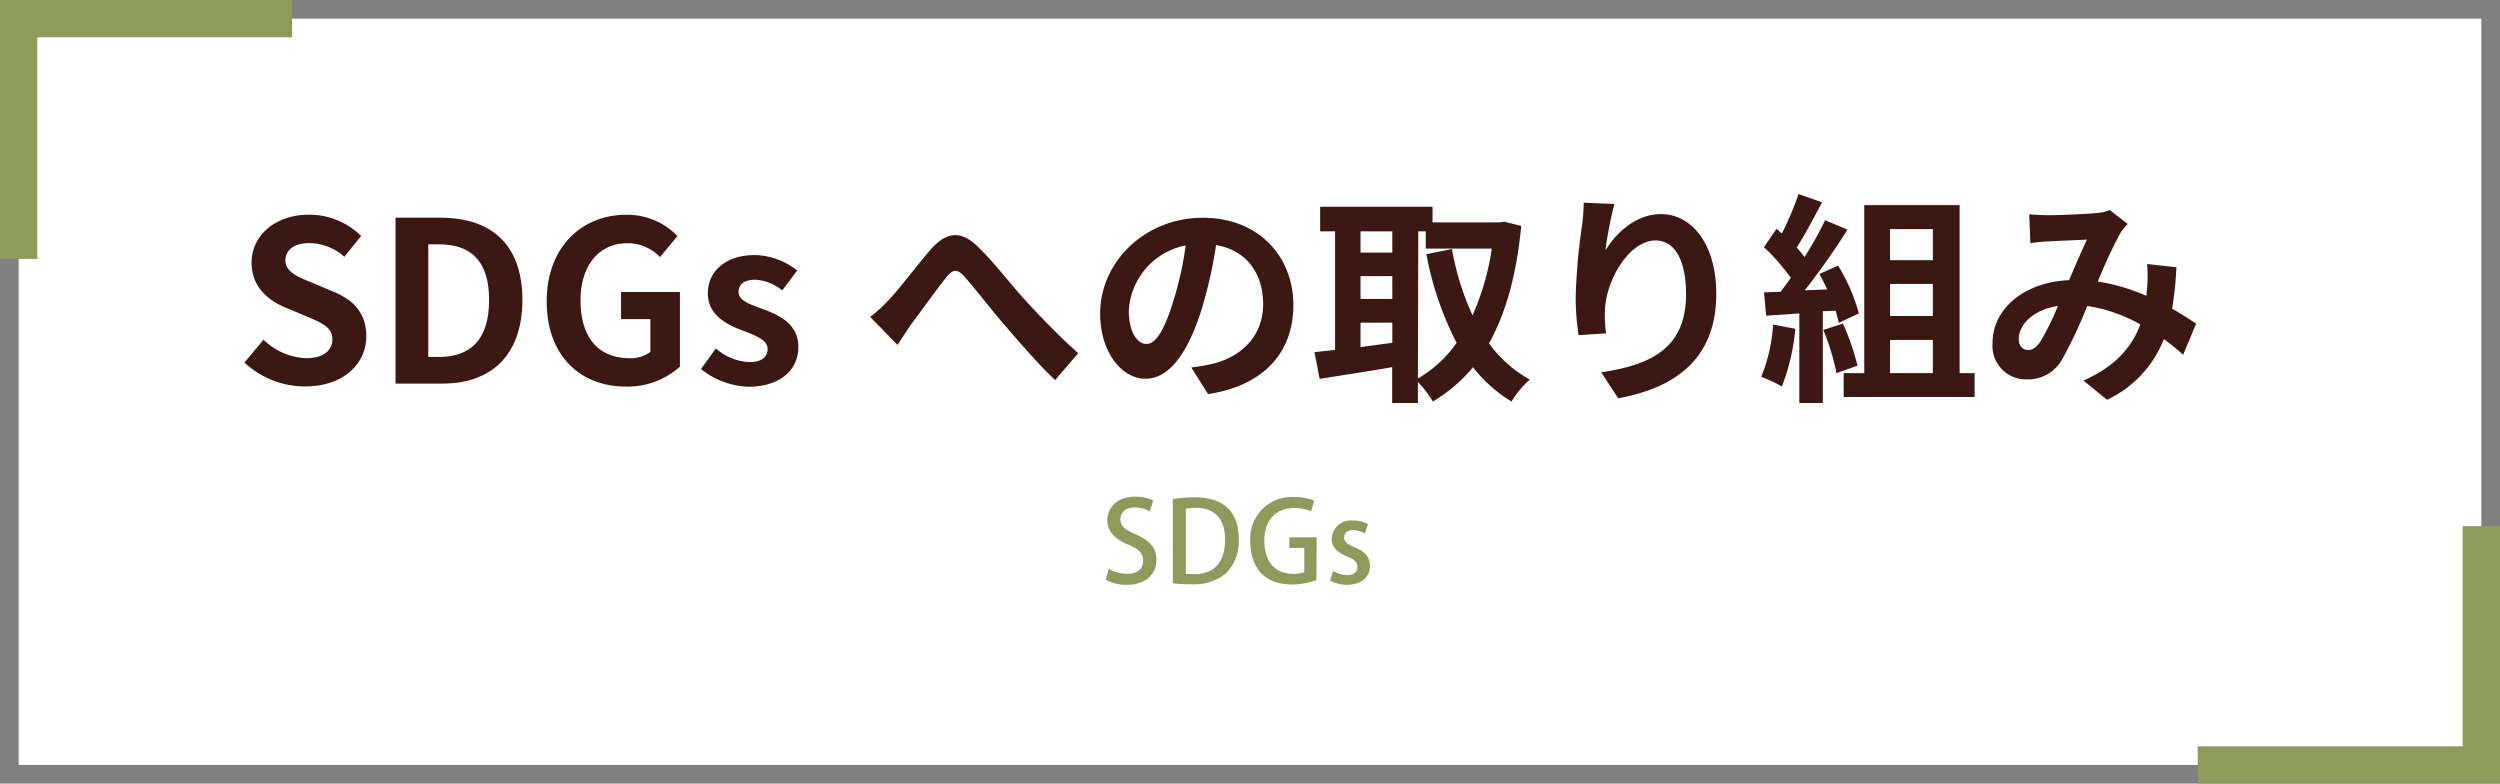
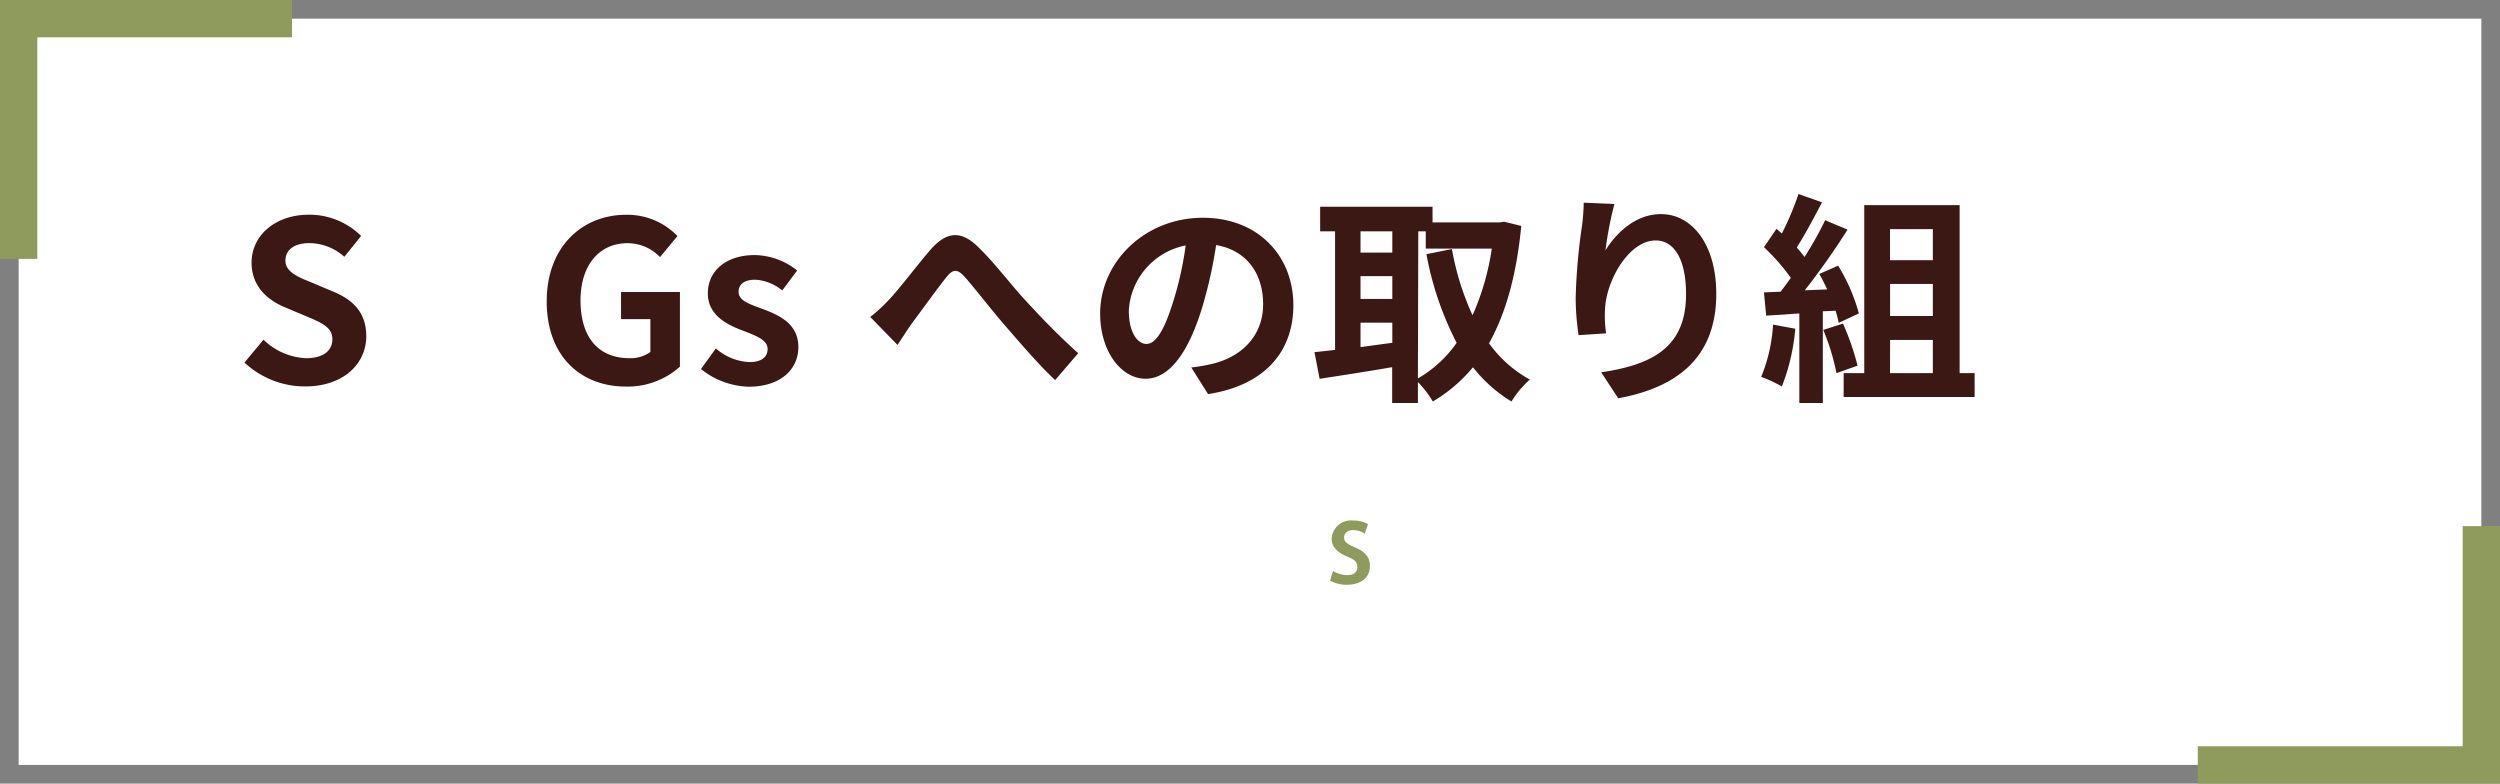
<svg xmlns="http://www.w3.org/2000/svg" viewBox="0 0 335 105">
  <rect x="0" y="0" width="335" height="105" fill="#808080" stroke="none" />
  <defs>
    <style>.cls-1{fill:#fff;}.cls-2{fill:none;stroke:#8f9b5c;stroke-miterlimit:10;stroke-width:5px;}.cls-3{fill:#3c1815;}.cls-4{fill:#8f9b5c;}</style>
  </defs>
  <title>title-com13</title>
  <g id="Layer_2" data-name="Layer 2">
    <g id="ヘッダー_フッター" data-name="ヘッダー・フッター">
      <rect class="cls-1" x="2.5" y="2.5" width="330" height="100" />
      <polyline class="cls-2" points="332.5 70.5 332.5 102.5 294.5 102.5" />
      <path class="cls-3" d="M32.76,48.58l2.55-3.06A8.73,8.73,0,0,0,41,48c2.31,0,3.54-1,3.54-2.55s-1.35-2.16-3.33-3l-3-1.26c-2.25-.93-4.5-2.73-4.5-6,0-3.63,3.18-6.42,7.68-6.42a9.85,9.85,0,0,1,7,2.85l-2.25,2.79a7.08,7.08,0,0,0-4.71-1.83c-1.95,0-3.18.87-3.18,2.34s1.56,2.16,3.45,2.91l2.91,1.23c2.7,1.11,4.47,2.82,4.47,6,0,3.63-3,6.72-8.16,6.72A11.83,11.83,0,0,1,32.76,48.58Z" />
-       <path class="cls-3" d="M53,29.17H59c6.78,0,11,3.54,11,11S65.82,51.4,59.28,51.4H53Zm5.82,18.66c4.14,0,6.72-2.22,6.72-7.62s-2.58-7.47-6.72-7.47H57.39V47.83Z" />
      <path class="cls-3" d="M73.26,40.39c0-7.32,4.74-11.61,10.65-11.61a9.34,9.34,0,0,1,6.87,2.85l-2.34,2.82a6,6,0,0,0-4.38-1.86c-3.69,0-6.27,2.88-6.27,7.65S80,48,84.39,48a4.45,4.45,0,0,0,2.76-.84V42.76H83.22V39.13h7.89v10a10.45,10.45,0,0,1-7.2,2.67C77.88,51.82,73.26,47.8,73.26,40.39Z" />
      <path class="cls-3" d="M93.93,49.45l2-2.76a7.29,7.29,0,0,0,4.5,1.83c1.68,0,2.43-.72,2.43-1.77,0-1.26-1.74-1.83-3.51-2.52-2.13-.81-4.5-2.1-4.5-4.92,0-3,2.43-5.13,6.27-5.13a9.31,9.31,0,0,1,5.7,2.07l-2,2.67a6.25,6.25,0,0,0-3.6-1.44c-1.53,0-2.25.66-2.25,1.62,0,1.23,1.56,1.68,3.33,2.34,2.22.84,4.68,2,4.68,5.07,0,2.94-2.31,5.31-6.69,5.31A10.66,10.66,0,0,1,93.93,49.45Z" />
      <path class="cls-3" d="M119.16,40.12c1.38-1.44,3.69-4.53,5.55-6.69,2.1-2.37,4-2.58,6.24-.45s4.44,5.07,6.21,7c1.92,2.1,4.47,4.8,7.32,7.35l-3.09,3.6c-2.16-2-4.71-5-6.6-7.17s-4.11-5.07-5.52-6.66c-1.05-1.17-1.62-1-2.49.09-1.2,1.5-3.33,4.47-4.62,6.18-.69,1-1.38,2.07-1.89,2.85l-3.66-3.75A20.08,20.08,0,0,0,119.16,40.12Z" />
      <path class="cls-3" d="M161.88,52.81l-2.25-3.57a23.07,23.07,0,0,0,2.79-.48c3.84-.9,6.84-3.66,6.84-8,0-4.14-2.25-7.23-6.3-7.92a60.67,60.67,0,0,1-1.8,8.13c-1.8,6.06-4.38,9.78-7.65,9.78s-6.09-3.66-6.09-8.73c0-6.93,6-12.84,13.77-12.84,7.44,0,12.12,5.16,12.12,11.7C173.31,47.17,169.44,51.64,161.88,52.81Zm-8.25-6.72c1.26,0,2.43-1.89,3.66-5.94a45,45,0,0,0,1.59-7.26,9.44,9.44,0,0,0-7.62,8.7C151.26,44.62,152.46,46.09,153.63,46.09Z" />
      <path class="cls-3" d="M203.85,30.28c-.63,6.54-2.07,11.7-4.32,15.72A16.5,16.5,0,0,0,205,50.86a13,13,0,0,0-2.46,2.94,18.93,18.93,0,0,1-5.16-4.59A20.55,20.55,0,0,1,192,53.8a14.27,14.27,0,0,0-2-2.61V54h-3.45v-4.8c-3.45.6-7,1.14-9.72,1.56l-.69-3.57,2.76-.3V31h-2v-3.3h15.06V29.8h9l.6-.09ZM182.31,31v2.85h4.26V31Zm0,9.06h4.26V37h-4.26Zm0,6.45c1.38-.18,2.82-.39,4.26-.57v-2.7h-4.26ZM190,50.71a16.26,16.26,0,0,0,5.19-4.77,42.51,42.51,0,0,1-4.05-11.88l3.42-.69a36.18,36.18,0,0,0,2.76,8.88,34,34,0,0,0,2.58-8.94h-8.85V31h-1Z" />
      <path class="cls-3" d="M215.13,33.55c1.44-2.34,4.05-4.86,7.44-4.86,4.17,0,7.41,4.08,7.41,10.68,0,8.49-5.19,12.54-13.14,14l-2.28-3.48c6.66-1,11.37-3.21,11.37-10.47,0-4.62-1.56-7.2-4.08-7.2-3.54,0-6.63,5.31-6.78,9.27a15.69,15.69,0,0,0,.15,3.18l-3.69.24a33.93,33.93,0,0,1-.39-5,78.94,78.94,0,0,1,.84-9.6,26.57,26.57,0,0,0,.24-3.15l4.11.18A48.92,48.92,0,0,0,215.13,33.55Z" />
      <path class="cls-3" d="M240.57,44.05a27.74,27.74,0,0,1-1.8,7.74A17.63,17.63,0,0,0,236,50.5a21.81,21.81,0,0,0,1.59-7Zm3.69-2.34V54h-3.15V42l-4.44.3-.3-3.12,2.22-.09c.45-.57.93-1.2,1.38-1.86a28.26,28.26,0,0,0-3.6-4.11l1.68-2.46.72.63A39.66,39.66,0,0,0,241,26l3.15,1.11c-1.08,2.07-2.31,4.38-3.39,6.06.39.42.75.87,1.05,1.26a46.91,46.91,0,0,0,2.76-4.92l3,1.26a96.58,96.58,0,0,1-5.73,8.13l3-.12c-.33-.72-.69-1.44-1.05-2.07l2.52-1.11A24.47,24.47,0,0,1,249.09,42l-2.7,1.26a16.33,16.33,0,0,0-.42-1.62Zm2.7,1.65A34.21,34.21,0,0,1,248.91,49l-2.82,1a30.53,30.53,0,0,0-1.77-5.79ZM264.6,50V53.2H247.05V50h2.76V27.49h12.78V50ZM253.26,30.7v4.17H259V30.7ZM259,38.05h-5.73v4.29H259ZM253.26,50H259V45.55h-5.73Z" />
-       <path class="cls-3" d="M274.41,28.84c1.71,0,4.89-.15,6.3-.27a6.44,6.44,0,0,0,2-.42l2.4,1.86a7.23,7.23,0,0,0-1,1.26,63.92,63.92,0,0,0-3,6.45,27,27,0,0,1,6.51,1.92c0-.36.06-.69.09-1a19.76,19.76,0,0,0,0-3.27l3.93.45a48.72,48.72,0,0,1-.57,5.55c1.26.72,2.34,1.41,3.21,2l-1.74,4.17a31.28,31.28,0,0,0-2.58-2.1,15,15,0,0,1-7.62,8.13L279.18,51c4.53-2,6.63-4.8,7.62-7.53A20.8,20.8,0,0,0,279.69,41a59,59,0,0,1-3.39,7.2,5.23,5.23,0,0,1-4.68,2.64A4.49,4.49,0,0,1,267,46c0-4.65,4.23-8.19,10.26-8.46.84-2,1.71-4,2.4-5.43-1.2.06-3.78.15-5.16.24-.6,0-1.65.12-2.43.24l-.15-3.87C272.73,28.78,273.75,28.84,274.41,28.84ZM271.77,46.9c.6,0,1-.3,1.56-1A33.6,33.6,0,0,0,275.76,41c-3.36.51-5.25,2.55-5.25,4.44C270.51,46.39,271.08,46.9,271.77,46.9Z" />
-       <path class="cls-4" d="M154.07,68.51a4.27,4.27,0,0,0-2-.51c-1.37,0-1.94.79-1.94,1.53,0,1,.65,1.46,2.1,2.09,1.85.81,2.73,1.81,2.73,3.39,0,1.92-1.42,3.36-4,3.36a5.67,5.67,0,0,1-2.78-.69l.4-1.46a4.92,4.92,0,0,0,2.48.67c1.37,0,2.13-.7,2.13-1.73s-.58-1.58-1.94-2.15c-1.71-.69-2.87-1.72-2.87-3.28,0-1.82,1.45-3.18,3.73-3.18a5.44,5.44,0,0,1,2.42.52Z" />
-       <path class="cls-4" d="M157.16,66.88a17.75,17.75,0,0,1,2.92-.24c4.89,0,5.91,3,5.91,5.56h0a6.12,6.12,0,0,1-1.65,4.58,6.63,6.63,0,0,1-4.69,1.51,18.67,18.67,0,0,1-2.49-.13Zm1.74,10a9.23,9.23,0,0,0,1.12.06c2.58,0,4.14-1.5,4.14-4.66,0-2.79-1.44-4.23-3.91-4.23a6.92,6.92,0,0,0-1.35.12Z" />
-       <path class="cls-4" d="M176.4,77.74a9.68,9.68,0,0,1-3.27.58c-5,0-5.59-3.94-5.59-5.78a5.55,5.55,0,0,1,5.88-5.93,6.37,6.37,0,0,1,2.67.48l-.39,1.42a5.38,5.38,0,0,0-2.28-.43c-2.36,0-4,1.48-4,4.39s1.57,4.42,3.82,4.42a3.77,3.77,0,0,0,1.53-.23V73.42h-2V72h3.66Z" />
      <path class="cls-4" d="M182.88,71.5a3,3,0,0,0-1.57-.47c-.78,0-1.2.45-1.2,1s.37.85,1.38,1.29c1.36.55,2.08,1.3,2.08,2.5,0,1.59-1.21,2.54-3.09,2.54a4.59,4.59,0,0,1-2.25-.56l.39-1.29a4,4,0,0,0,1.89.56c.93,0,1.38-.45,1.38-1.08s-.34-1-1.33-1.4c-1.47-.58-2.12-1.41-2.12-2.37a2.59,2.59,0,0,1,2.87-2.47,4,4,0,0,1,2,.48Z" />
      <polyline class="cls-2" points="2.5 34.69 2.5 2.5 39.13 2.5" />
    </g>
  </g>
</svg>